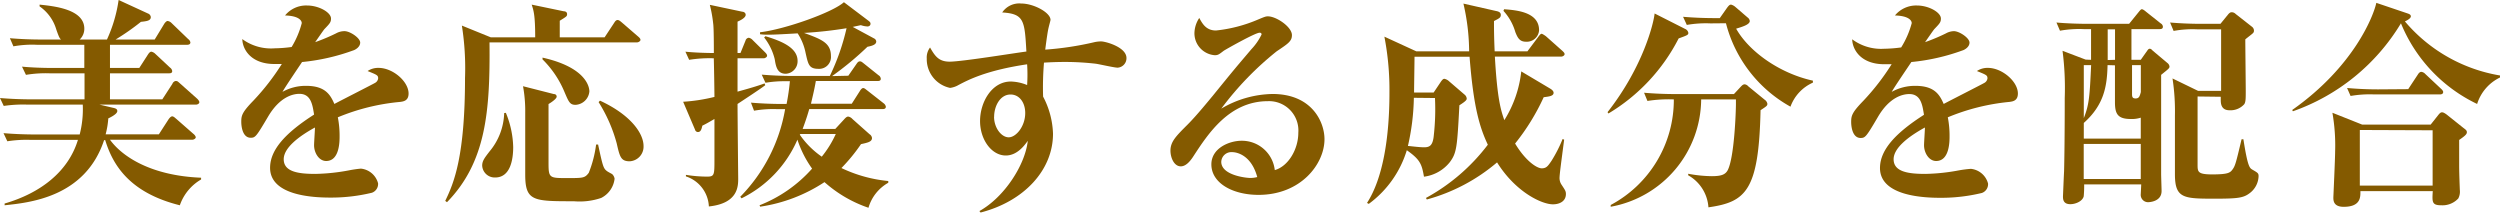
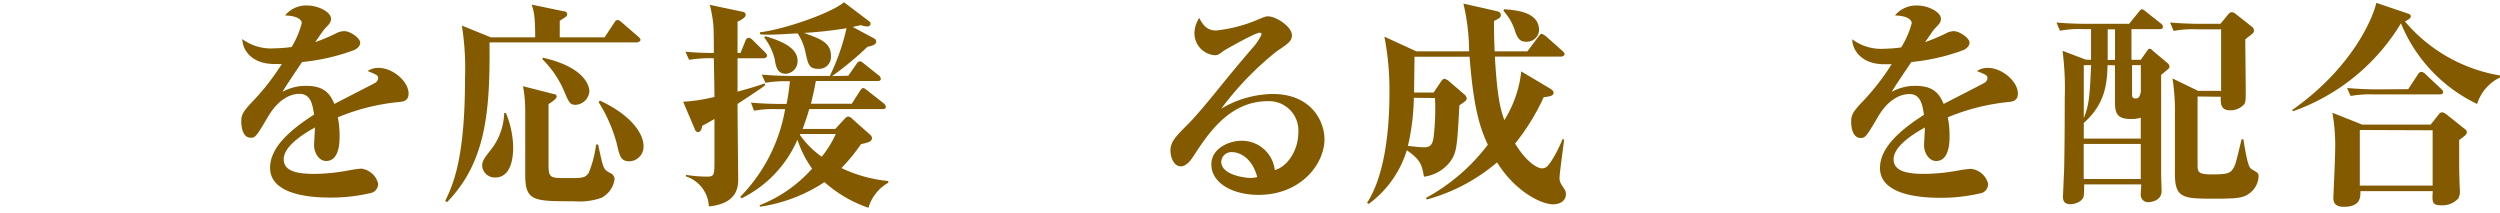
<svg xmlns="http://www.w3.org/2000/svg" height="29" viewBox="0 0 341 29" width="341">
  <g fill="#845a00">
-     <path d="m15 6.11v3.16h4l1.2-1.86c.12-.18.27-.36.45-.36a1.09 1.09 0 0 1 .54.3l2 1.87a.68.68 0 0 1 .3.48c0 .3-.3.3-.45.3h-8.04v3.55h7.14l1.39-2.14c0-.09.23-.36.45-.36s.27.06.54.3l2.37 2.11s.3.27.3.48-.27.33-.45.33h-13.17l1.83.43c.45.09.6.21.6.45s-.33.57-1.23 1a11.41 11.41 0 0 1 -.36 2.17h7.26l1.33-2.06c.07-.09.28-.39.49-.39s.45.27.54.33l2.34 2.05c.09.06.33.3.33.48s-.3.33-.45.33h-11.25c1.71 2.35 5.67 4.91 12.43 5.18v.24a6.54 6.54 0 0 0 -2.9 3.52c-6.91-1.72-9.16-5.55-10.18-8.89h-.15c-2.58 7.81-10.2 8.53-13.57 8.89v-.24c4.89-1.42 8.68-4.34 10-8.68h-6.43a16.88 16.88 0 0 0 -3.2.19l-.52-1.11c1.38.12 2.91.18 4.26.18h6.13a13.88 13.88 0 0 0 .42-4.07h-7.54a17.91 17.91 0 0 0 -3.24.18l-.51-1.08c1.38.12 2.91.18 4.29.18h7.24v-3.55h-4.75a16.36 16.36 0 0 0 -3.24.21l-.54-1.12c1.38.13 2.91.18 4.29.18h4.21v-3.16h-6.43a14.34 14.34 0 0 0 -3.24.21l-.48-1.11c1.35.12 2.88.18 4.26.18h2.71c-.18-.18-.25-.24-.64-1.36a5.84 5.84 0 0 0 -2.28-3.16v-.24c2 .21 6.1.63 6.1 3.28a2 2 0 0 1 -.63 1.48h3.72a19.45 19.45 0 0 0 1.59-5.39l4 1.84a.59.59 0 0 1 .39.48c0 .51-.54.57-1.35.66a32.24 32.24 0 0 1 -3.45 2.41h5.33l1.32-2.17s.24-.36.45-.36a1 1 0 0 1 .55.3l2.25 2.17a.71.71 0 0 1 .3.45c0 .3-.3.33-.45.33z" />
    <path d="m41.16 3.16c0-.39-.45-1-2.28-1.05a3.7 3.7 0 0 1 3-1.36c1.62 0 3.27.94 3.27 1.78 0 .51-.18.69-.9 1.44-.18.22-.63.88-1.26 1.78a26.05 26.05 0 0 0 2.85-1.2 2.35 2.35 0 0 1 1.16-.3c.75 0 2.13.93 2.13 1.56s-.72 1-.93 1.06a28.17 28.17 0 0 1 -7 1.59c-.42.63-2.34 3.46-2.67 4.07a6.47 6.47 0 0 1 3.24-.82c2.61 0 3.3 1.24 3.84 2.47.48-.27 5.4-2.77 5.52-2.86a.81.81 0 0 0 .45-.63c0-.42-.15-.48-1.44-1a2.57 2.57 0 0 1 1.5-.43c1.93 0 4.09 1.84 4.09 3.5 0 1-.72 1.08-1.14 1.14a28.93 28.93 0 0 0 -8.51 2.1 12.94 12.94 0 0 1 .24 2.59c0 .69 0 3.37-1.83 3.37-1 0-1.65-1.14-1.65-2.14 0-.39.12-2.07.12-2.43-2.19 1.2-4.26 2.77-4.26 4.33 0 1.72 2 2 4.32 2a27.08 27.08 0 0 0 4.56-.48 15.5 15.5 0 0 1 1.65-.24 2.71 2.71 0 0 1 2.34 2 1.27 1.27 0 0 1 -.84 1.29 23.56 23.56 0 0 1 -5.64.66c-2 0-8.25-.15-8.25-4.06 0-2.56 2.28-4.88 6-7.26-.21-1.33-.42-2.83-2-2.83-.87 0-2.67.39-4.27 3.1s-1.74 2.89-2.37 2.89c-1.17 0-1.29-1.69-1.29-2.17 0-.84.09-1.29 1.65-2.89a32.25 32.25 0 0 0 3.88-5c-.45 0-.66 0-1 0-3.22 0-4.36-2-4.39-3.4a6.6 6.6 0 0 0 4.42 1.26 18.82 18.82 0 0 0 2.31-.18 12.16 12.16 0 0 0 1.38-3.25z" />
    <path d="m82.47 5.09 1.32-2c.09-.15.24-.36.45-.36s.42.21.54.3l2.28 1.97c.21.18.3.3.3.45s-.27.33-.45.33h-20.14c.09 9.34-.45 16.32-5.8 21.8l-.24-.18c1.17-2.41 2.7-6 2.7-16.8a37.29 37.29 0 0 0 -.43-7.11l3.94 1.6h6.06c0-3-.21-3.65-.48-4.46l4.38.91c.21 0 .45.09.45.39s-.09.33-1 .9v2.26zm-13.47 10.3a12.93 12.93 0 0 1 1 4.67c0 1.65-.36 4.15-2.46 4.15a1.71 1.71 0 0 1 -1.77-1.62c0-.64.33-1.06 1-1.93a8.51 8.51 0 0 0 2-5.24zm6.54-2.56c.18 0 .39.09.39.36s-.72.78-1.11 1v8.1c0 2 .15 2 2.55 2 2.16 0 2.4 0 2.94-.72a15.73 15.73 0 0 0 1-3.86h.27c.63 2.93.72 3.26 1.2 3.62.15.12.63.36.72.42a1.08 1.08 0 0 1 .33.63 3.35 3.35 0 0 1 -1.83 2.62 9.12 9.12 0 0 1 -3.73.45c-5.52 0-6.63 0-6.63-3.64v-8.4a18.55 18.55 0 0 0 -.3-3.65zm-1.54-4.97c5.76 1.29 6.39 3.85 6.39 4.61a2 2 0 0 1 -1.89 1.83c-.78 0-.93-.42-1.5-1.74a13.5 13.5 0 0 0 -3-4.46zm7.84 5.87c4.32 2 5.94 4.55 5.94 6.18a2 2 0 0 1 -1.89 2.09c-1.2 0-1.35-.6-1.77-2.44a20.54 20.54 0 0 0 -2.47-5.63z" />
    <path d="m101 7.23.69-1.69a.51.51 0 0 1 .45-.39 1 1 0 0 1 .54.33l1.68 1.66c.21.21.27.33.27.48s-.27.33-.45.33h-3.58v4.55c2.34-.64 3.09-.91 3.69-1.12l.09.24c-.57.46-3.24 2.2-3.78 2.56 0 1.6.09 10.15.09 10.15 0 1.06 0 3.41-4 3.83a4.53 4.53 0 0 0 -3.13-4.1v-.21a18.37 18.37 0 0 0 2.89.24c1 0 1-.24 1-2.35v-5.51c-.93.54-1.14.66-1.65.91-.1.42-.19.87-.61.87a.42.42 0 0 1 -.39-.33l-1.62-3.8a23.74 23.74 0 0 0 4.27-.66c0-.81-.06-4.52-.09-5.27a17.59 17.59 0 0 0 -3.36.21l-.51-1.11c1.17.12 2.71.18 3.88.18 0-.64 0-3.44-.09-4a18 18 0 0 0 -.46-2.57l4.44.94c.15 0 .45.12.45.42 0 .09 0 .45-1.11.93v4.28zm14.71 3.1 1.11-1.6c.18-.27.3-.36.48-.36s.27.09.54.3l2 1.6a.6.6 0 0 1 .3.48c0 .27-.24.3-.45.3h-8.41c-.21 1.27-.57 2.65-.66 3.1h5.56l1.11-1.74c.09-.15.27-.4.45-.4s.36.19.57.34l2.22 1.74a.75.75 0 0 1 .3.46c0 .3-.27.33-.45.33h-10c-.15.51-.36 1.26-.9 2.71h4.45l1.2-1.3c.24-.27.39-.39.57-.39a1 1 0 0 1 .57.33l2.34 2.08a.7.7 0 0 1 .33.51c0 .51-.54.63-1.5.84a23.83 23.83 0 0 1 -2.67 3.26 19 19 0 0 0 6.39 1.77v.24a5.73 5.73 0 0 0 -2.7 3.41 17.45 17.45 0 0 1 -6-3.5 21.67 21.67 0 0 1 -8.77 3.35l-.09-.19a18.71 18.71 0 0 0 7.17-5 14.41 14.41 0 0 1 -2-3.95 16 16 0 0 1 -7.62 8l-.18-.21a22.46 22.46 0 0 0 6.12-11.95h-1a15.08 15.08 0 0 0 -3.24.21l-.42-1.1c1.41.12 2.85.18 4.26.18h.6a29.61 29.61 0 0 0 .45-3.1h-.48a15.57 15.57 0 0 0 -2.85.21l-.51-1.11c1.44.12 2.85.18 4.29.18h5a30.44 30.44 0 0 0 2.28-6.51 56.59 56.59 0 0 1 -5.8.64c2.38.87 3.67 1.35 3.67 3.16a1.61 1.61 0 0 1 -1.69 1.74c-1.32 0-1.41-.6-1.77-2.19a7.54 7.54 0 0 0 -1.08-2.65c-1.56.09-3.12.18-3.9.18-.6 0-.72 0-1.23-.06v-.27c3.42-.4 9.91-2.71 11.44-4.1l3.39 2.56c.15.12.24.21.24.39s-.15.36-.42.36a3.14 3.14 0 0 1 -.9-.18l-1.11.24 2.91 1.57a.51.51 0 0 1 .3.42c0 .36-.39.57-1.2.72a42.1 42.1 0 0 1 -4.83 4zm-11.3-5.39c2.28.69 4.38 1.59 4.38 3.37a1.7 1.7 0 0 1 -1.62 1.75c-1.2 0-1.35-1.09-1.5-2a7.81 7.81 0 0 0 -1.44-2.95zm4.68 13.43a11.68 11.68 0 0 0 3 3 14.22 14.22 0 0 0 1.91-3.09h-4.84z" />
-     <path d="m133.59 28.79c3.42-1.9 6.25-6.32 6.6-9.58-.48.67-1.47 2-3 2-1.92 0-3.51-2.14-3.51-4.7s1.59-5.39 4.2-5.39a6.25 6.25 0 0 1 2.22.48 22.12 22.12 0 0 0 0-2.83c-5.53.82-8 2.11-9.37 2.83a3 3 0 0 1 -1.14.39 4 4 0 0 1 -3.18-4 2.23 2.23 0 0 1 .45-1.51c.66 1.15 1.17 1.93 2.67 1.93 1.68 0 9-1.2 10.47-1.38-.24-4.22-.3-5.15-3.3-5.33a2.8 2.8 0 0 1 2.59-1.22c1.72 0 4 1.24 4 2.23 0 .09-.21.81-.3 1.23s-.24 1.42-.42 2.83a42.22 42.22 0 0 0 6.63-1 4.18 4.18 0 0 1 1-.12c.6 0 3.45.78 3.45 2.26a1.29 1.29 0 0 1 -1.2 1.32c-.48 0-2.52-.48-3-.54a37 37 0 0 0 -4.11-.24c-1.44 0-2.31.06-2.94.09a40.27 40.27 0 0 0 -.12 4.64 11.55 11.55 0 0 1 1.35 5.06c0 5-4 9.24-9.88 10.75zm2-12.86c0 1.51 1 2.8 2 2.8s2.25-1.5 2.25-3.31c0-1.45-.81-2.53-2-2.53-1.43 0-2.24 1.59-2.24 3.04z" />
    <path d="m165.86 4.16a19.69 19.69 0 0 0 5.77-1.51c.93-.39 1.05-.42 1.32-.42 1.14 0 3.27 1.44 3.27 2.56 0 .81-.48 1.14-2.07 2.2a42.26 42.26 0 0 0 -7.57 7.83 14.12 14.12 0 0 1 7-2c5.34 0 7.08 3.79 7.08 6.17 0 3.37-3.21 7.59-9 7.59-3.52 0-6.43-1.6-6.43-4.16 0-2.22 2.46-3.22 4.11-3.22a4.51 4.51 0 0 1 4.54 4c1.83-.51 3.21-2.83 3.21-5.09a4 4 0 0 0 -4.14-4.31c-5.26 0-8.14 4.4-10.18 7.53-.54.84-1.11 1.36-1.71 1.36-.93 0-1.41-1.21-1.41-2.14 0-1.24.78-2 2.34-3.56 1.26-1.26 2.94-3.34 3.42-3.91 3.06-3.77 3.15-3.86 5.29-6.38a7.84 7.84 0 0 0 1.38-2c0-.15-.09-.24-.27-.24-.6 0-4.72 2.34-4.9 2.47-.66.51-.78.6-1.23.6a3 3 0 0 1 -2.76-3 3.87 3.87 0 0 1 .66-2.08c.42.77.93 1.71 2.28 1.71zm2.19 16.59a1.38 1.38 0 0 0 -1.47 1.32c0 1.84 3.4 2.2 3.91 2.2a3.57 3.57 0 0 0 1-.12c-.79-2.92-2.69-3.4-3.44-3.4z" />
    <path d="m195.55 12.62.93-1.39c.3-.45.42-.48.54-.48a1.36 1.36 0 0 1 .66.36l2.07 1.78a.79.79 0 0 1 .31.54c0 .15 0 .3-1 .93-.3 5.7-.36 6.48-1.29 7.74a5.38 5.38 0 0 1 -3.54 2c-.3-1.71-.51-2.32-2.34-3.61a14.19 14.19 0 0 1 -5.19 7.32l-.24-.13c2.19-3.37 3.06-9 3.06-15a38.19 38.19 0 0 0 -.69-7.68l4.35 2h7.21a29.3 29.3 0 0 0 -.78-6.51l4.41 1c.3.06.69.15.69.54s-.24.48-.93.84c0 1.08 0 2.08.09 4.13h4.47l1.5-2c.27-.36.36-.39.45-.39s.45.24.57.33l2.25 2c.15.15.3.27.3.45s-.27.33-.45.33h-9.06c.33 5.78.81 7.29 1.29 8.67a15.7 15.7 0 0 0 2.31-6.65l3.9 2.32c.15.09.51.3.51.6 0 .45-.66.51-1.35.6a29.93 29.93 0 0 1 -3.9 6.32c1.47 2.44 3 3.38 3.63 3.38s.84-.3 1.32-1a18.69 18.69 0 0 0 1.53-3l.21.09c-.42 3.25-.63 4.73-.63 5.27a1.63 1.63 0 0 0 .3.91c.45.69.57.84.57 1.23 0 1-.87 1.41-1.77 1.41-1.53 0-5.1-1.68-7.62-5.72a24.83 24.83 0 0 1 -9.58 5.06l-.12-.21a26.47 26.47 0 0 0 8.44-7.26c-1.08-2.31-1.95-5-2.49-12h-7.51c0 .75-.06 4.18-.06 4.88zm-2.7.72a31.49 31.49 0 0 1 -.81 6.57c.24 0 1.44.18 2.22.18s1.2-.27 1.32-1.72a31.92 31.92 0 0 0 .15-5zm12.31-12.08c1.68.13 4.77.37 4.77 2.87a1.68 1.68 0 0 1 -1.8 1.56c-.87 0-1.14-.57-1.44-1.32a7.26 7.26 0 0 0 -1.62-2.89z" />
-     <path d="m229.84 3.94a.72.72 0 0 1 .45.55c0 .27-.15.33-1.32.75a25.38 25.38 0 0 1 -9.58 10.24l-.12-.18c4.89-6.24 6.3-12.2 6.42-13.46zm-5.59 8.71c1.41.12 2.85.18 4.26.18h8l.93-1c.15-.15.3-.33.54-.33a.78.78 0 0 1 .48.27l2.25 1.84a.84.84 0 0 1 .36.54c0 .27-.09.33-.93.88-.24 11-2 12.52-7.11 13.25a5.42 5.42 0 0 0 -2.76-4.37v-.21a18.27 18.27 0 0 0 3.21.33c1.29 0 1.83-.21 2.16-.78.93-1.69 1.14-8.16 1.14-9v-.69h-4.74a15 15 0 0 1 -12.34 14.64v-.24a16.24 16.24 0 0 0 8.61-14.4 18.44 18.44 0 0 0 -3.6.21zm9.07-9.46a15.08 15.08 0 0 0 -3.24.21l-.51-1.11c1.44.12 2.85.18 4.29.18h.72l1-1.42c.21-.27.33-.42.54-.42a1.5 1.5 0 0 1 .6.33l1.65 1.42a.7.7 0 0 1 .3.48c0 .51-1.08.81-1.86 1.05 1.73 3.09 5.9 6.09 10.47 7.09v.27a5.74 5.74 0 0 0 -3.06 3.28 18.2 18.2 0 0 1 -8.8-11.38z" />
    <path d="m260.76 3.16c0-.39-.45-1-2.29-1.05a3.74 3.74 0 0 1 3-1.36c1.62 0 3.27.94 3.27 1.78 0 .51-.18.69-.9 1.44-.18.22-.63.88-1.26 1.78a26.05 26.05 0 0 0 2.85-1.2 2.35 2.35 0 0 1 1.08-.3c.75 0 2.13.93 2.13 1.56s-.72 1-.93 1.06a28.17 28.17 0 0 1 -7 1.59c-.42.63-2.35 3.46-2.68 4.07a6.52 6.52 0 0 1 3.25-.82c2.61 0 3.3 1.24 3.84 2.47.48-.27 5.4-2.77 5.52-2.86a.81.81 0 0 0 .45-.63c0-.42-.15-.48-1.44-1a2.57 2.57 0 0 1 1.5-.43c1.92 0 4.09 1.84 4.09 3.5 0 1-.72 1.08-1.15 1.14a29 29 0 0 0 -8.41 2.1 12.94 12.94 0 0 1 .24 2.59c0 .69 0 3.37-1.83 3.37-1 0-1.65-1.14-1.65-2.14 0-.39.12-2.07.12-2.43-2.19 1.2-4.27 2.77-4.27 4.33 0 1.72 2 2 4.33 2a27.08 27.08 0 0 0 4.56-.48 15.5 15.5 0 0 1 1.65-.21 2.71 2.71 0 0 1 2.34 2 1.27 1.27 0 0 1 -.84 1.29 23.56 23.56 0 0 1 -5.64.66c-2 0-8.26-.15-8.26-4.06 0-2.56 2.28-4.88 6-7.26-.21-1.33-.42-2.83-2-2.83-.87 0-2.68.39-4.27 3.1s-1.74 2.89-2.37 2.89c-1.17 0-1.29-1.69-1.29-2.17 0-.84.09-1.29 1.65-2.89a32.07 32.07 0 0 0 3.87-5c-.45 0-.66 0-1 0-3.21 0-4.35-2-4.38-3.4a6.59 6.59 0 0 0 4.36 1.29 19.07 19.07 0 0 0 2.32-.18 12.16 12.16 0 0 0 1.44-3.31z" />
    <path d="m285.22 8.16c0-.93 0-1.26 0-4.19h-1a14.76 14.76 0 0 0 -3.24.22l-.48-1.12c1.26.12 3 .18 4.26.18h5.65l1.29-1.59c.3-.37.36-.4.45-.4s.24.06.57.34l2 1.59a.56.56 0 0 1 .3.45c0 .3-.24.33-.45.33h-3.84v4.19h1.27l.87-1.23c.09-.12.18-.28.36-.28s.3.16.39.25l2 1.68a.74.74 0 0 1 .3.48c0 .25-.09.3-1.14 1.15v13.55c0 .36.06 2 .06 2.29 0 1.53-1.83 1.53-1.86 1.53a1 1 0 0 1 -.98-1.11c0-.09.06-1.11.06-1.32h-7.78a15.72 15.72 0 0 1 -.06 1.62c-.15.66-1.08 1.08-1.83 1.08-1 0-1-.72-1-1.08 0 0 .12-2.86.15-3.4.09-3.49.09-9.07.09-10a39.55 39.55 0 0 0 -.3-6.44l3.15 1.2zm2.25.72c-.06 2.89-.48 5.42-3.24 7.89v2.14h7.77v-2.86a3.9 3.9 0 0 1 -1.38.18c-1.84 0-2.14-.78-2.14-2.32v-5zm-3.24 0v7.23c.75-1.87.81-3.13 1-7.23zm7.77 10.75h-7.78v4.79h7.78zm-3.51-11.47v-4.16h-1v4.19zm2.32.72v3.89c0 .36 0 .66.48.66s.57-.3.72-.87v-3.68zm8.94 4.28v9.27c0 1 0 1.36 2 1.36 2.22 0 2.46-.24 2.8-.72s.45-.91 1.2-4.07h.25c.6 3.8.84 3.92 1.26 4.16.72.42.81.48.81.87a3 3 0 0 1 -1.26 2.35c-.81.6-1.56.72-4.6.72-4.35 0-5.55 0-5.55-3.34v-8a29.21 29.21 0 0 0 -.33-5.06l3.48 1.69h3.15v-8.39h-3.24a14.23 14.23 0 0 0 -3.24.22l-.48-1.15c1.41.12 2.82.18 4.26.18h2.61l1.02-1.25c.12-.15.3-.33.48-.33a.77.77 0 0 1 .58.24l2.22 1.74a.67.67 0 0 1 .27.52.45.45 0 0 1 -.18.39c-.15.15-.69.54-1 .81 0 1.11.06 6.05.06 7.05s0 1.5-.21 1.8a2.51 2.51 0 0 1 -2 .82c-1.2 0-1.2-1-1.2-1.48v-.36z" />
    <path d="m341 10.57a6 6 0 0 0 -3.12 3.61 21 21 0 0 1 -10.39-11 28.08 28.08 0 0 1 -14.74 12l-.09-.18c8.53-6 11.14-13 11.47-14.61l4.2 1.42c.27.09.51.18.51.42s-.36.48-.81.69a21.64 21.64 0 0 0 13 7.38zm-9.46 6.43 1-1.26c.3-.39.42-.42.57-.42s.36.12.61.3l2.28 1.82c.36.27.48.36.48.6s-.18.45-1.05 1.05v3.5c0 1.11.09 3.22.09 3.31a2 2 0 0 1 -.21 1.17 2.93 2.93 0 0 1 -2.31.93c-1.29 0-1.26-.43-1.17-1.93h-9.87c0 .75.09 2.14-2.28 2.14-1.41 0-1.41-.88-1.41-1.27 0-.12.24-5.24.24-6.23a25.77 25.77 0 0 0 -.37-5.33l4.07 1.62zm-3.06-4.84 1.32-2c.15-.24.3-.36.48-.36a.9.9 0 0 1 .54.3l2.13 2c.24.21.3.36.3.45 0 .3-.3.33-.48.33h-8.91a15.08 15.08 0 0 0 -3.24.21l-.48-1.09c1.41.13 2.82.19 4.26.19zm-6.6 5.57v7.59h9.93v-7.55z" />
  </g>
</svg>